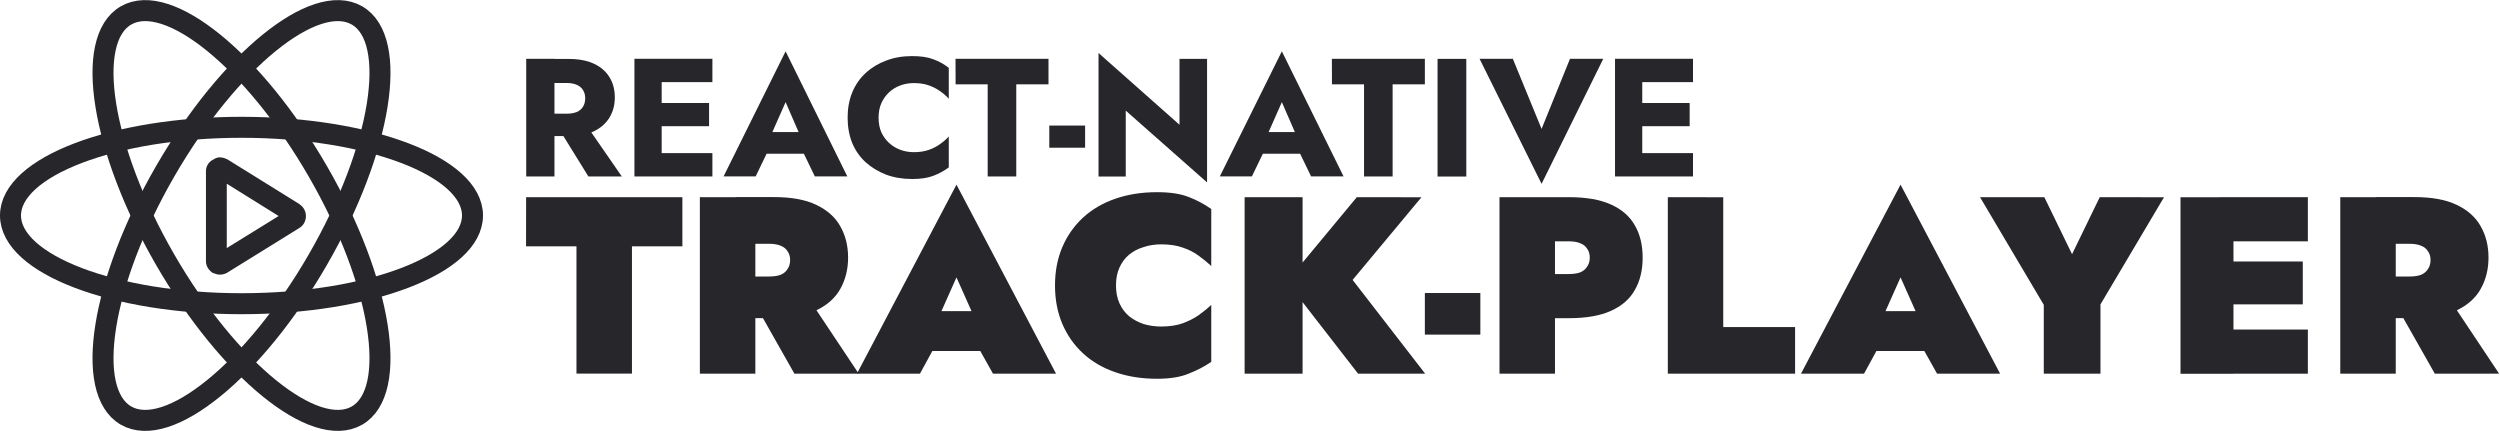
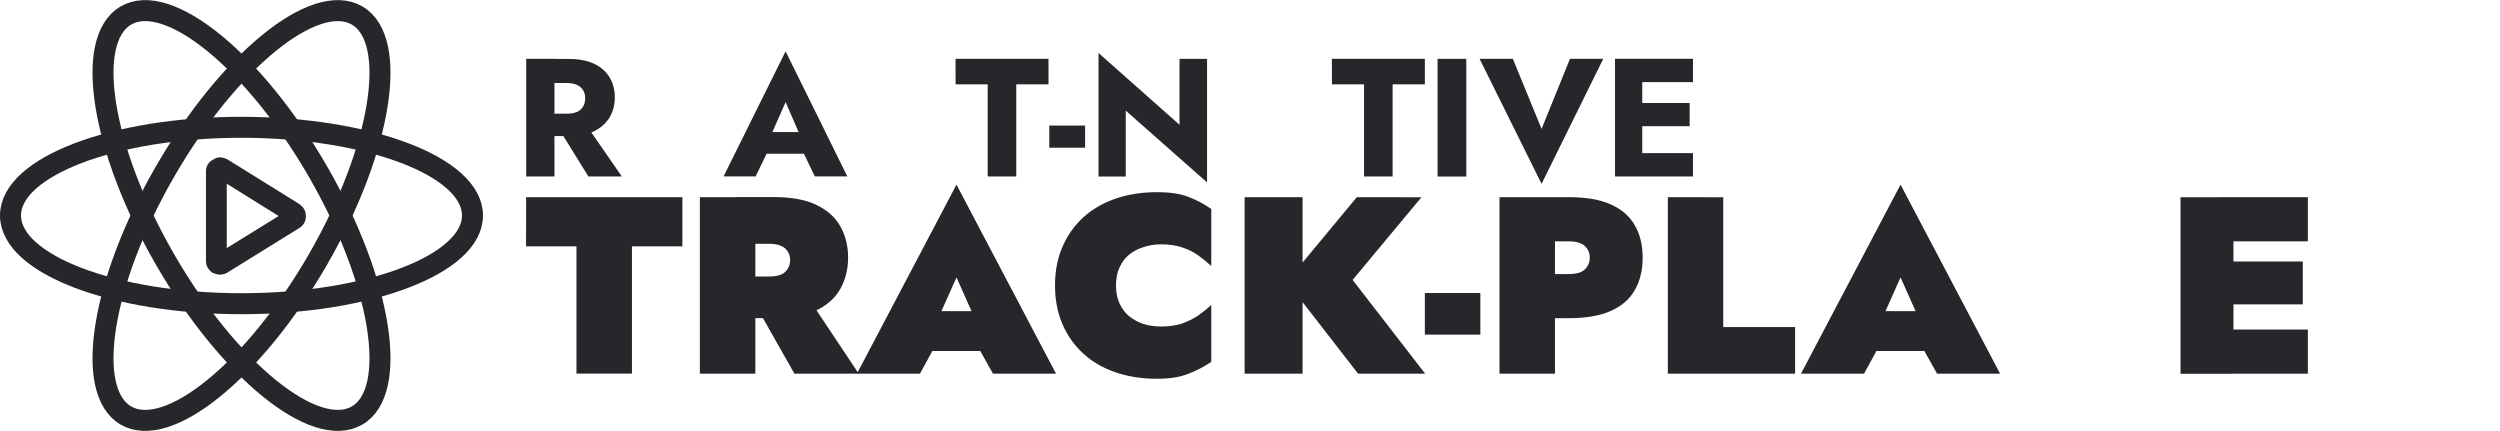
<svg xmlns="http://www.w3.org/2000/svg" width="188.98" height="32.573" version="1.1" viewBox="0 0 50 8.618">
  <g transform="translate(-114.37 -87.649)">
    <g stroke="#27262b">
      <g transform="matrix(.42 0 0 .42 119.2 91.959)" stroke="#27262b">
        <g fill="none" stroke="#27262b">
          <ellipse rx="11" ry="4.2" />
          <ellipse transform="rotate(60)" rx="11" ry="4.2" />
          <ellipse transform="rotate(120)" rx="11" ry="4.2" />
        </g>
      </g>
      <path transform="matrix(1.292 0 0 1.292 -32.437 -28.936)" d="m117.04 92.672c-0.038-0.002-0.078 0.011-0.111 0.035-0.069 0.032-0.113 0.101-0.113 0.178v1.393c0 0.081 0.047 0.145 0.105 0.182a0.029 0.029 0 0 0 4e-3 2e-3c4e-3 0.002 9e-3 0.003 0.014 0.004 0.022 0.008 0.052 0.021 0.092 0.021 0.038 0 0.079-0.008 0.119-0.033l1.115-0.691c0.065-0.04 0.098-0.111 0.098-0.182 0-0.068-0.031-0.134-0.09-0.176l-4e-3 -0.004a0.029 0.029 0 0 0-2e-3 -2e-3 0.029 0.029 0 0 0-2e-3 -2e-3l-1.115-0.693a0.029 0.029 0 0 0-2e-3 0c-1e-3 -6.24e-4 -3e-3 -0.001-4e-3 -2e-3 -0.029-0.015-0.065-0.028-0.104-0.029zm0.098 0.408 0.803 0.5-0.803 0.496z" fill="#27262b" stroke-width="0" style="paint-order:normal" />
    </g>
    <g transform="matrix(1.588 0 0 1.588 -67.257 -56.598)" fill="#27262b" font-family="Jost" font-size="10.583px" letter-spacing="0px" stroke-width=".265" word-spacing="0px">
      <g aria-label="REACT-NATIVE">
        <path d="m121.37 92.387 0.415 0.671h0.421l-0.464-0.671zm-0.368-0.811v1.482h0.356v-1.482zm0.222 0.305h0.29q0.072 0 0.125 0.023 0.053 0.023 0.078 0.066 0.028 0.042 0.028 0.104 0 0.061-0.028 0.106-0.025 0.042-0.078 0.066-0.053 0.021-0.125 0.021h-0.29v0.282h0.315q0.191 0 0.318-0.061 0.129-0.064 0.195-0.174 0.066-0.11 0.066-0.252 0-0.144-0.066-0.252-0.066-0.11-0.195-0.171-0.127-0.061-0.318-0.061h-0.315z" />
-         <path d="m122.6 93.058h0.747v-0.294h-0.747zm0-1.188h0.747v-0.294h-0.747zm0 0.555h0.705v-0.292h-0.705zm-0.235-0.849v1.482h0.343v-1.482z" />
        <path d="m123.88 92.772h0.783l-0.025-0.273h-0.734zm0.389-0.65 0.207 0.476-0.015 0.095 0.176 0.364h0.409l-0.777-1.575-0.781 1.575h0.404l0.182-0.377-0.015-0.083z" />
-         <path d="m125.44 92.317q0-0.102 0.034-0.18 0.036-0.08 0.097-0.138 0.061-0.057 0.142-0.087 0.08-0.03 0.171-0.03 0.106 0 0.186 0.028 0.08 0.028 0.142 0.072 0.064 0.044 0.112 0.097v-0.389q-0.089-0.07-0.195-0.108-0.104-0.04-0.267-0.04-0.18 0-0.328 0.057-0.148 0.055-0.258 0.157-0.11 0.102-0.169 0.246-0.057 0.142-0.057 0.315t0.057 0.318q0.059 0.142 0.169 0.243 0.11 0.099 0.258 0.157 0.148 0.055 0.328 0.055 0.163 0 0.267-0.04 0.106-0.04 0.195-0.106v-0.389q-0.049 0.053-0.112 0.097-0.061 0.044-0.142 0.072-0.08 0.028-0.186 0.028-0.091 0-0.171-0.03-0.08-0.03-0.142-0.087-0.061-0.057-0.097-0.135-0.034-0.08-0.034-0.182z" />
        <path d="m126.41 91.898h0.404v1.16h0.36v-1.16h0.406v-0.322h-1.171z" />
        <path d="m127.59 92.696h0.451v-0.279h-0.451z" />
        <path d="m129.23 91.577v0.83l-1.02-0.904v1.556h0.343v-0.83l1.024 0.904v-1.556z" />
-         <path d="m130.13 92.772h0.783l-0.025-0.273h-0.735zm0.389-0.65 0.207 0.476-0.015 0.095 0.176 0.364h0.409l-0.777-1.575-0.781 1.575h0.404l0.182-0.377-0.015-0.083z" />
        <path d="m131.15 91.898h0.404v1.16h0.36v-1.16h0.406v-0.322h-1.171z" />
        <path d="m132.48 91.577v1.482h0.362v-1.482z" />
        <path d="m133.79 92.459-0.362-0.883h-0.419l0.781 1.575 0.777-1.575h-0.419z" />
        <path d="m134.95 93.058h0.747v-0.294h-0.747zm0-1.188h0.747v-0.294h-0.747zm0 0.555h0.705v-0.292h-0.705zm-0.235-0.849v1.482h0.343v-1.482z" />
      </g>
      <g aria-label="TRACK-PLAYER">
        <path d="m121 93.938h0.635v1.603h0.699v-1.603h0.635v-0.619h-1.968z" />
        <path d="m123.84 94.589 0.54 0.953h0.81l-0.635-0.953zm-0.651-1.27v2.223h0.699v-2.223zm0.451 0.587h0.422q0.089 0 0.146 0.025 0.057 0.022 0.086 0.07 0.032 0.044 0.032 0.111 0 0.064-0.032 0.111-0.029 0.048-0.086 0.073-0.057 0.022-0.146 0.022h-0.422v0.524h0.486q0.327 0 0.53-0.098 0.206-0.098 0.302-0.27 0.098-0.175 0.098-0.394 0-0.222-0.098-0.394-0.095-0.171-0.302-0.27-0.203-0.098-0.53-0.098h-0.486z" />
        <path d="m125.84 95.256h1.175v-0.502h-1.175zm0.581-0.927 0.273 0.613-0.048 0.181 0.235 0.419h0.794l-1.254-2.381-1.254 2.381h0.794l0.241-0.441-0.054-0.159z" />
        <path d="m128.43 94.43q0-0.13 0.044-0.225 0.044-0.098 0.121-0.162 0.079-0.064 0.181-0.095 0.105-0.035 0.222-0.035 0.159 0 0.273 0.041 0.114 0.038 0.2 0.102 0.089 0.064 0.159 0.13v-0.718q-0.13-0.092-0.286-0.152-0.152-0.06-0.397-0.06-0.289 0-0.527 0.083-0.238 0.083-0.406 0.238-0.168 0.156-0.26 0.371-0.092 0.216-0.092 0.483t0.092 0.483 0.26 0.371q0.168 0.156 0.406 0.238 0.238 0.083 0.527 0.083 0.244 0 0.397-0.064 0.156-0.06 0.286-0.149v-0.718q-0.07 0.067-0.159 0.13-0.086 0.06-0.2 0.102-0.114 0.041-0.273 0.041-0.117 0-0.222-0.032-0.102-0.035-0.181-0.098-0.076-0.064-0.121-0.162-0.044-0.098-0.044-0.225z" />
        <path d="m130.05 93.319v2.223h0.73v-2.223zm1.413 0-0.883 1.064 0.899 1.159h0.845l-0.914-1.181 0.867-1.041z" />
        <path d="m132.32 95.05h0.699v-0.524h-0.699z" />
        <path d="m133.26 93.319v2.223h0.699v-2.223zm0.451 0.556h0.422q0.089 0 0.146 0.025 0.057 0.022 0.086 0.07 0.032 0.044 0.032 0.111 0 0.064-0.032 0.111-0.029 0.048-0.086 0.073-0.057 0.022-0.146 0.022h-0.422v0.556h0.422q0.327 0 0.53-0.092 0.206-0.092 0.302-0.264 0.098-0.171 0.098-0.406 0-0.238-0.098-0.406-0.095-0.171-0.302-0.264-0.203-0.092-0.53-0.092h-0.422z" />
        <path d="m135.38 93.319v2.223h1.603v-0.587h-0.905v-1.635z" />
        <path d="m137.73 95.256h1.175v-0.502h-1.175zm0.581-0.927 0.273 0.613-0.048 0.181 0.235 0.419h0.794l-1.254-2.381-1.254 2.381h0.794l0.241-0.441-0.054-0.159z" />
-         <path d="m140.82 93.319-0.349 0.718-0.349-0.718h-0.81l0.803 1.356v0.867h0.714v-0.873l0.8-1.349z" />
        <path d="m142.32 95.542h1.121v-0.556h-1.121zm0-1.667h1.121v-0.556h-1.121zm0 0.794h1.057v-0.54h-1.057zm-0.483-1.349v2.223h0.667v-2.223z" />
-         <path d="m144.5 94.589 0.54 0.953h0.81l-0.635-0.953zm-0.651-1.27v2.223h0.699v-2.223zm0.451 0.587h0.422q0.089 0 0.146 0.025 0.057 0.022 0.086 0.07 0.032 0.044 0.032 0.111 0 0.064-0.032 0.111-0.029 0.048-0.086 0.073-0.057 0.022-0.146 0.022h-0.422v0.524h0.486q0.327 0 0.53-0.098 0.206-0.098 0.302-0.27 0.098-0.175 0.098-0.394 0-0.222-0.098-0.394-0.095-0.171-0.302-0.27-0.203-0.098-0.53-0.098h-0.486z" />
      </g>
    </g>
  </g>
</svg>